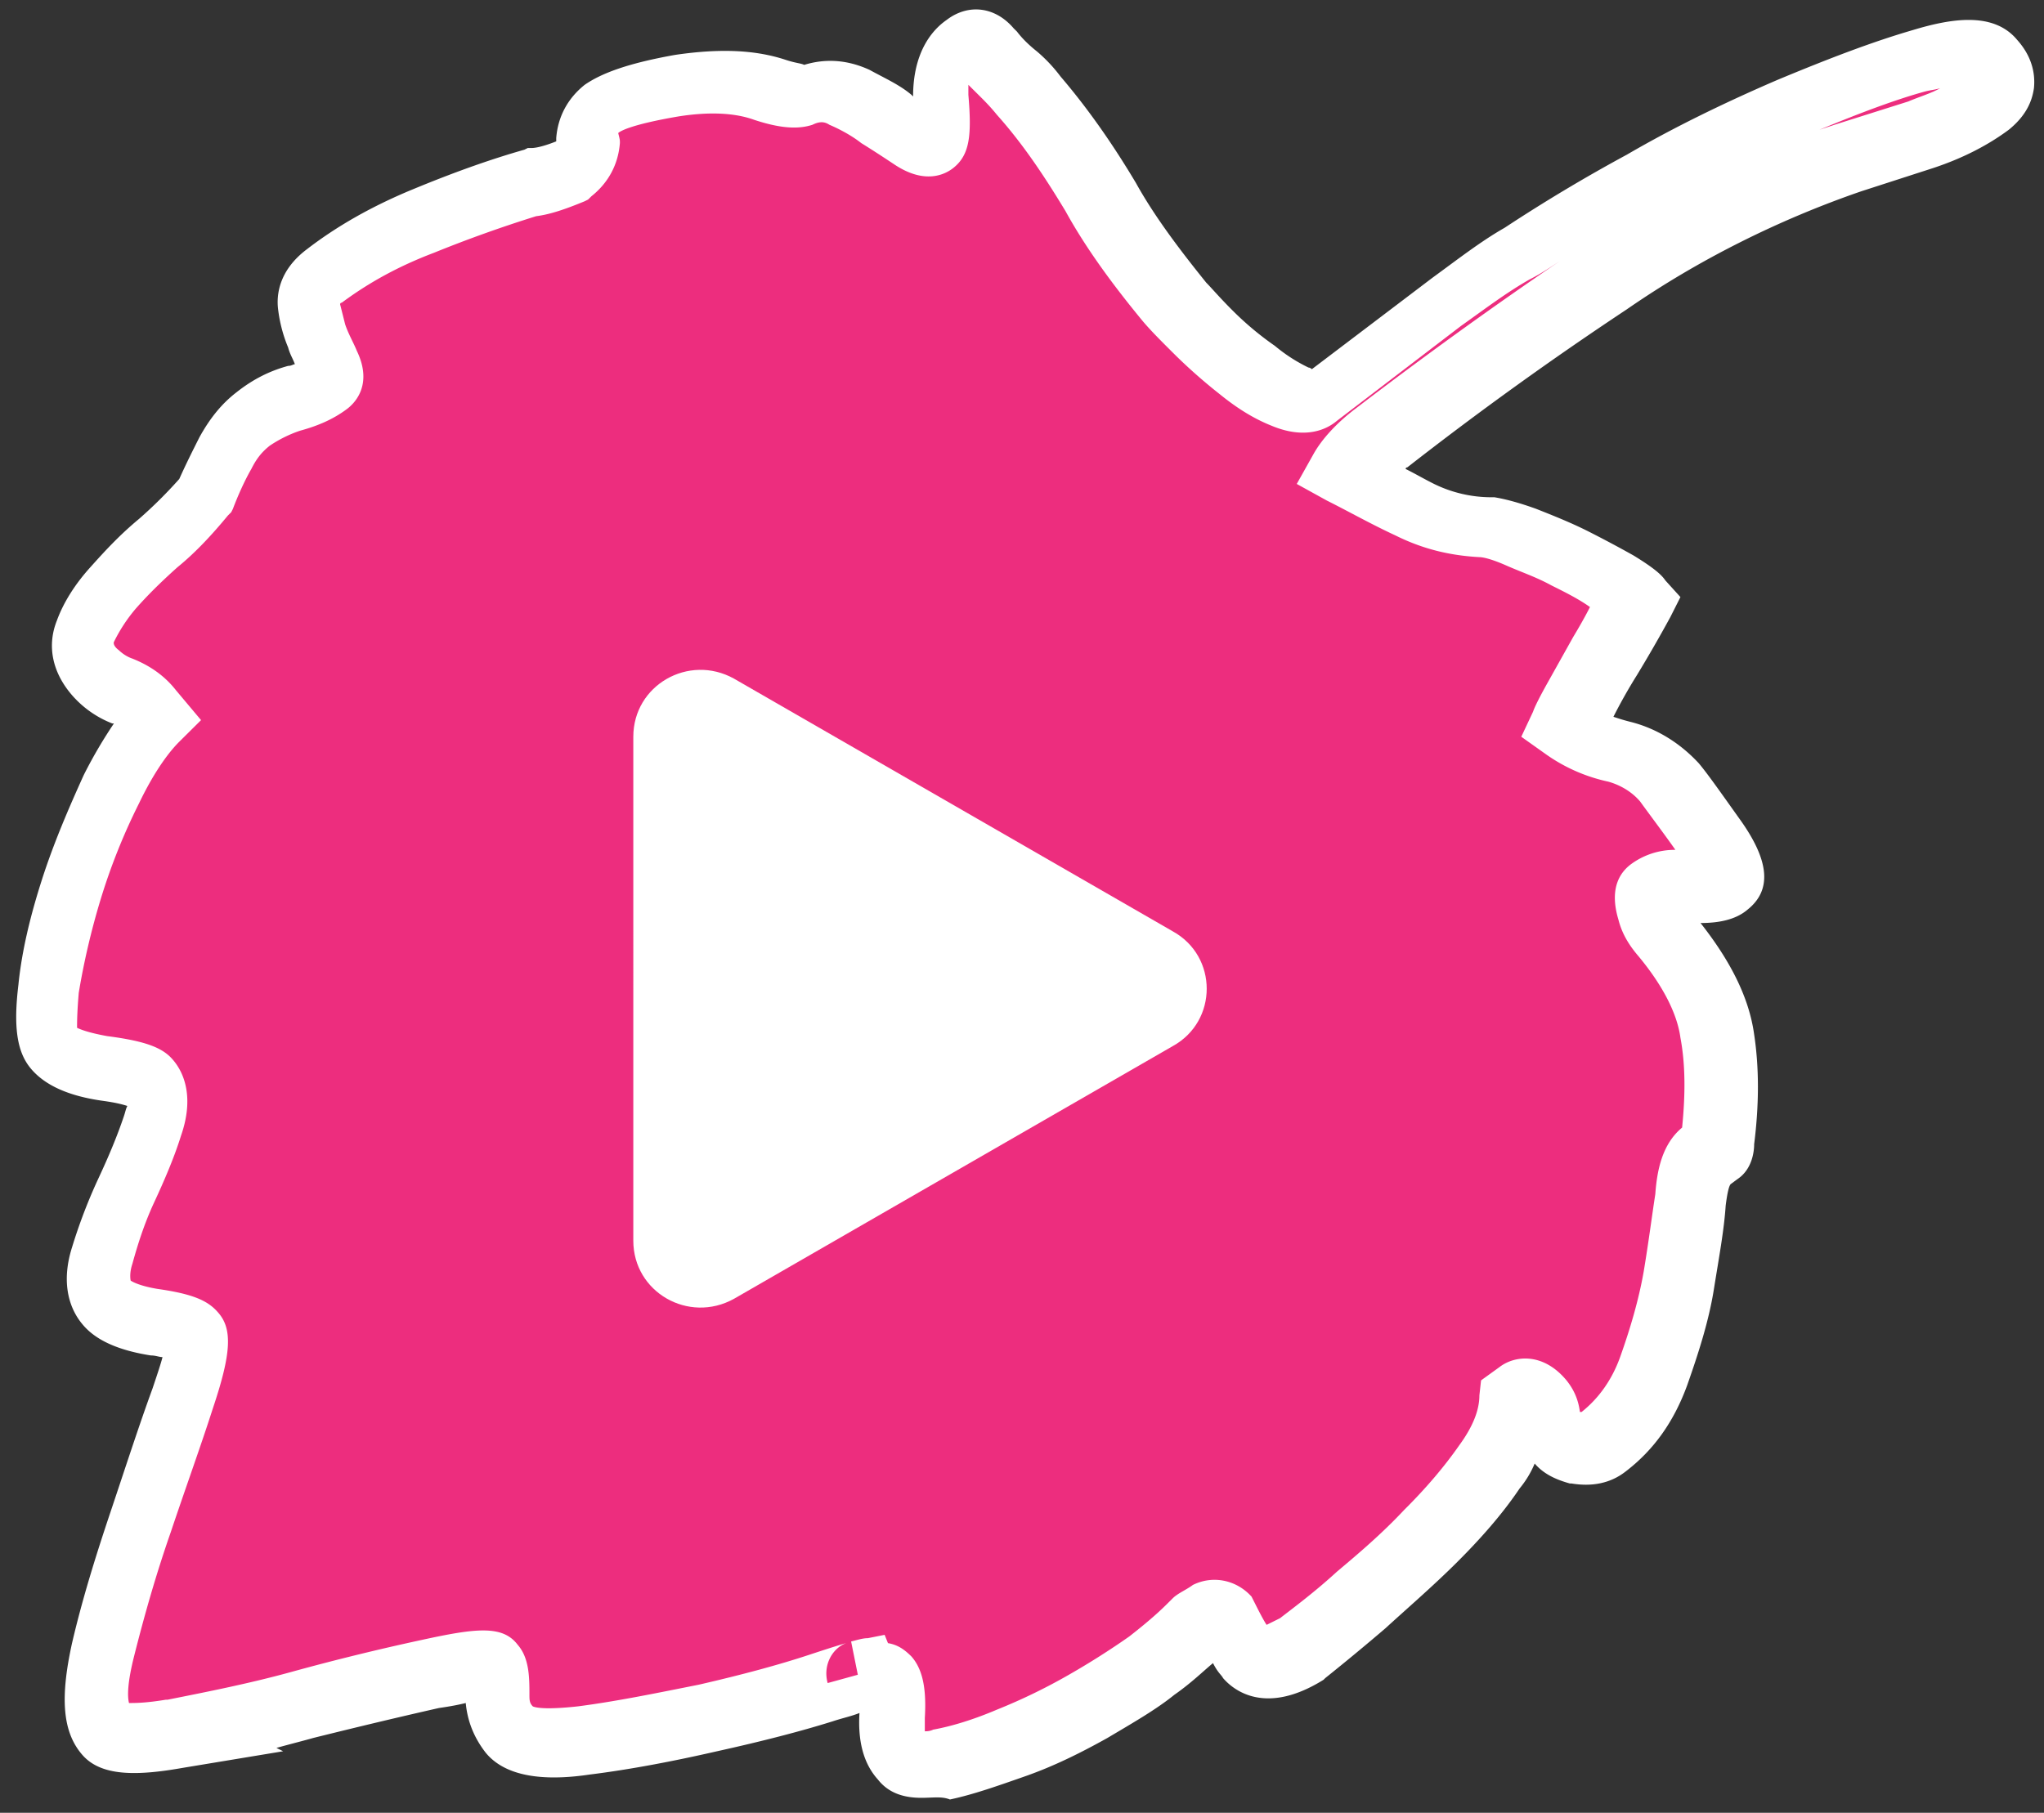
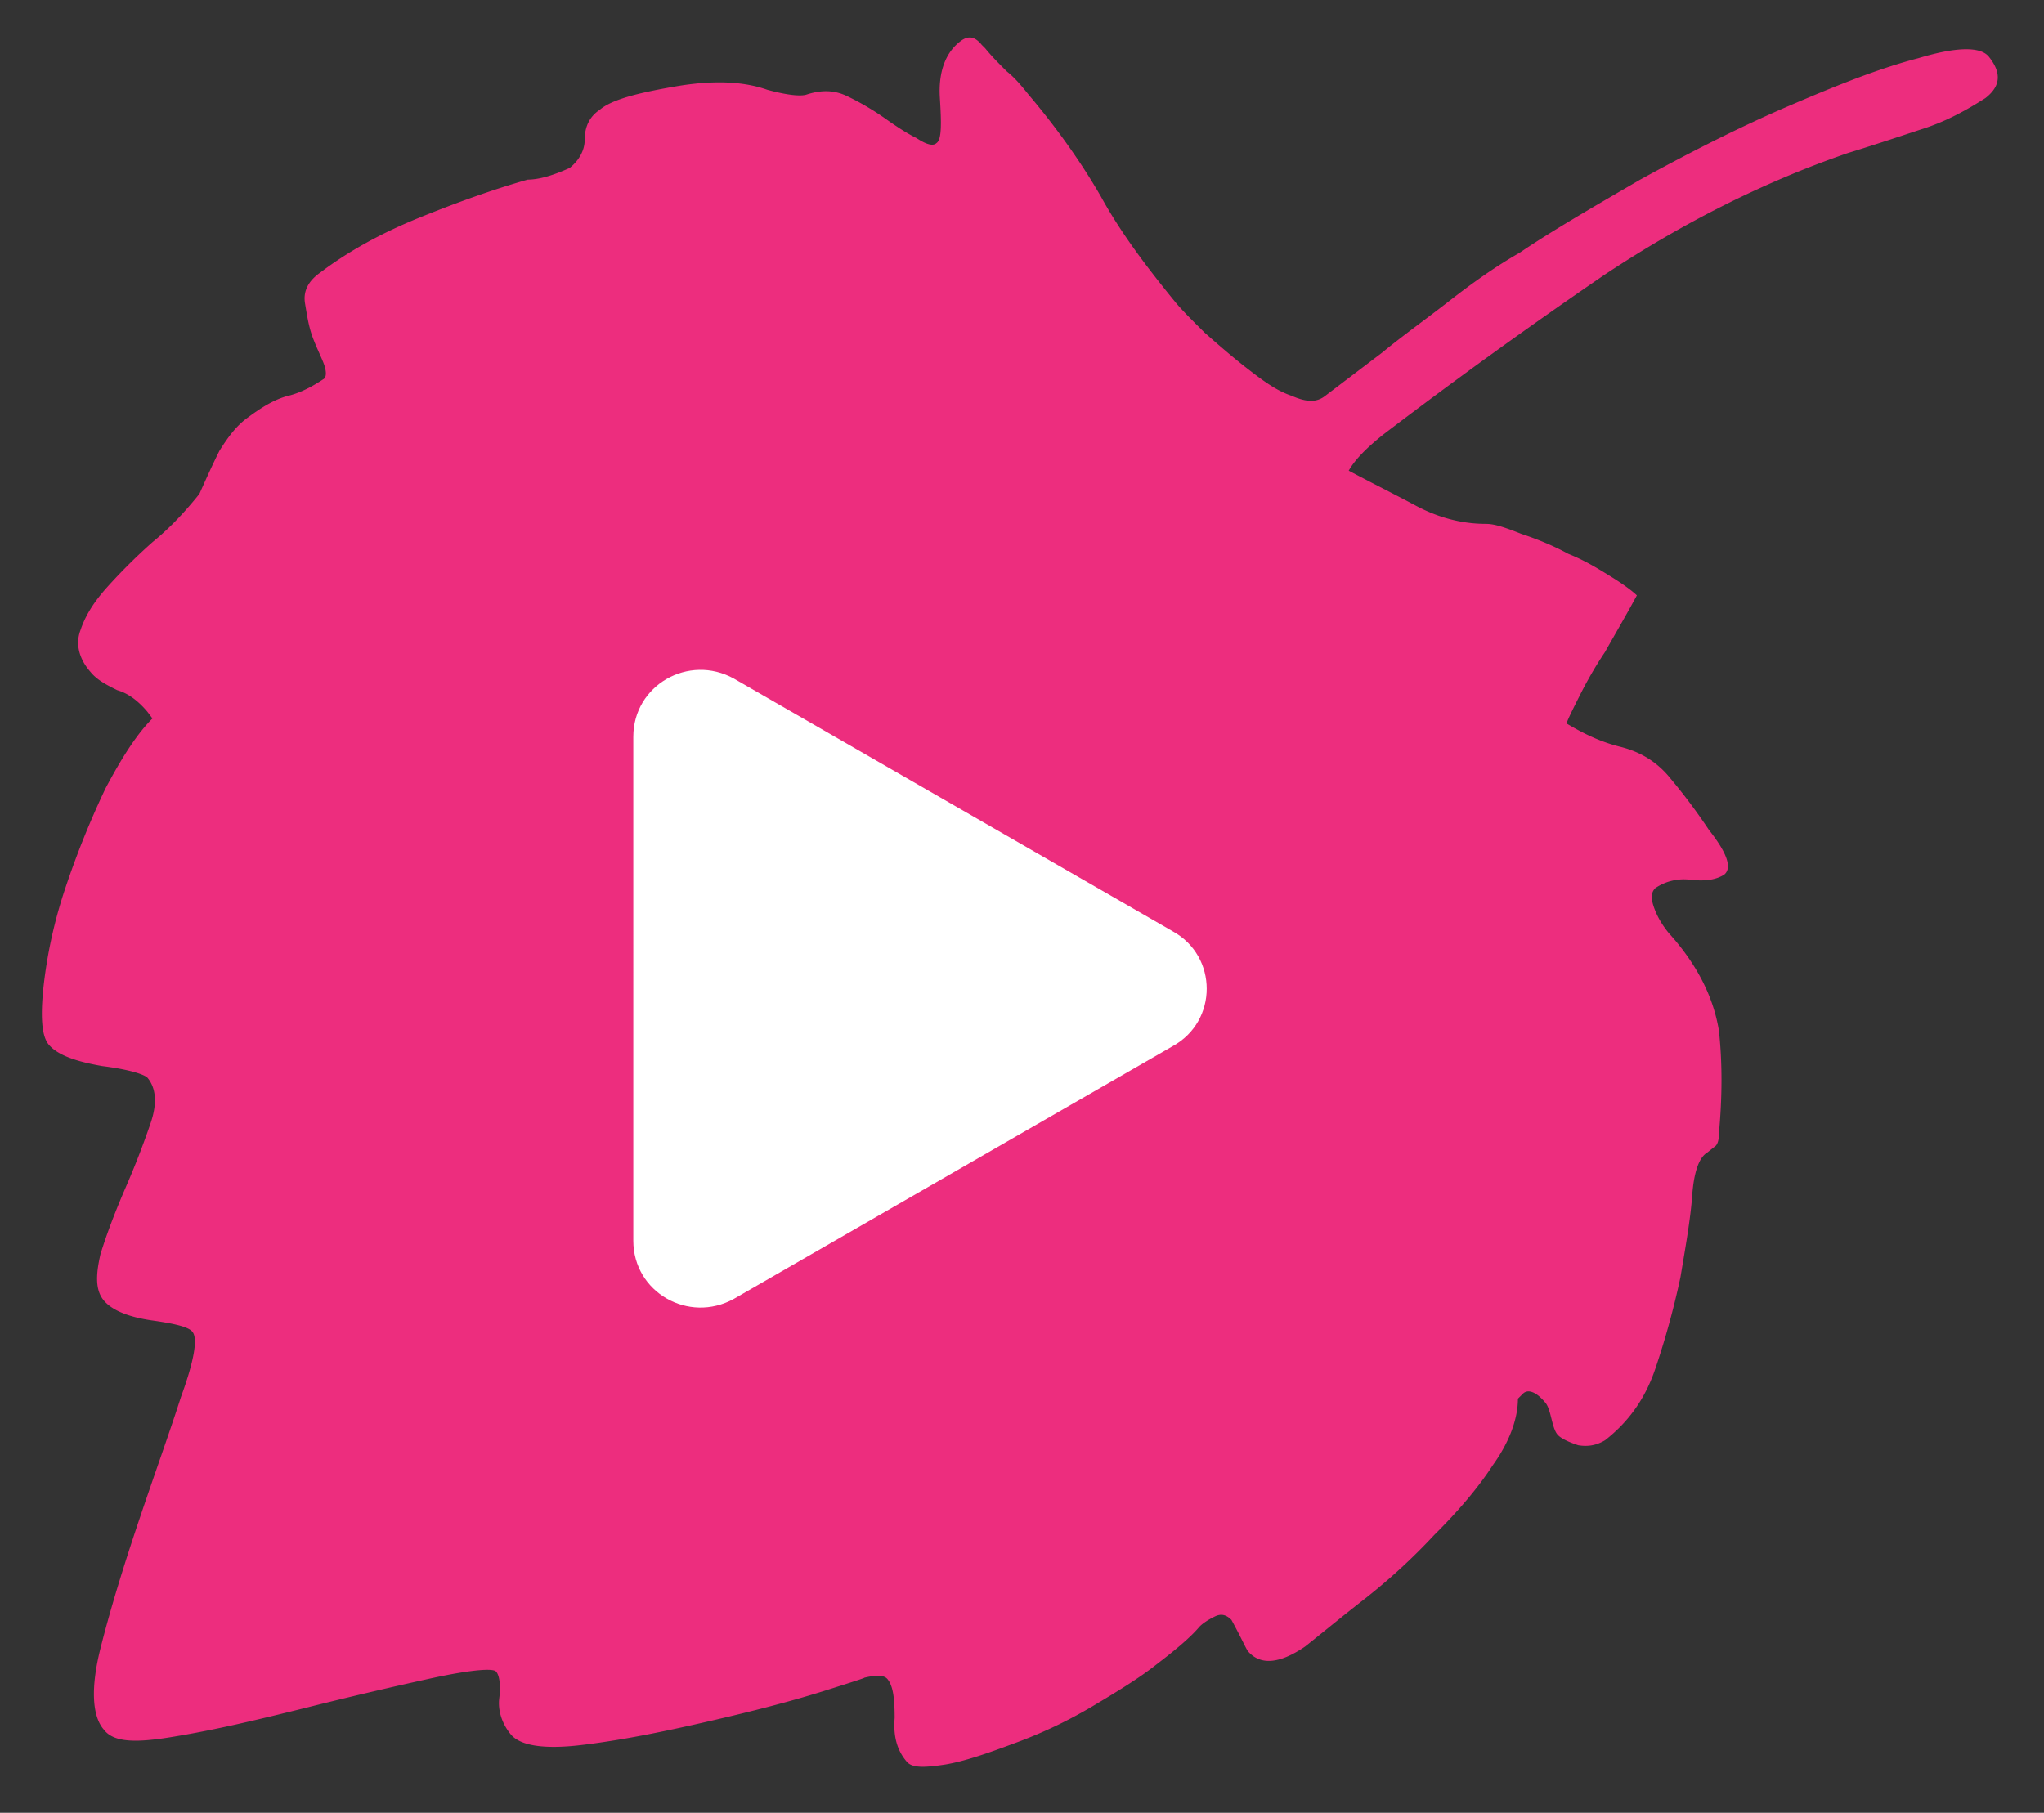
<svg xmlns="http://www.w3.org/2000/svg" width="124" height="110" fill="none">
  <rect width="100%" height="100%" fill="#333333" stroke="none" />
  <path d="M10.672 105.358c2.44-.404 4.98-1.009 7.826-1.716a260.6 260.6 0 0 1 7.725-1.816c2.338-.505 3.659-.606 3.862-.404.204.202.305.807.204 1.615-.102.807.203 1.614.711 2.22.61.706 2.135.908 4.472.605 2.44-.302 4.879-.807 7.521-1.413 2.643-.605 4.98-1.211 6.912-1.816 1.931-.606 2.846-.908 2.44-.807.812-.202 1.32-.202 1.524.101.305.403.406 1.11.406 2.321-.101 1.211.204 2.018.712 2.624.305.403 1.016.403 2.338.201 1.22-.201 2.642-.706 4.268-1.312a28.121 28.121 0 0 0 4.676-2.22c1.524-.908 2.846-1.715 3.862-2.523 1.322-1.009 2.135-1.715 2.643-2.32.203-.203.508-.404.915-.606.406-.202.711-.101 1.016.201.61 1.11.915 1.817 1.016 1.918.712.807 1.83.807 3.456-.303 1.016-.807 2.236-1.816 3.66-2.926a36.705 36.705 0 0 0 4.166-3.835c1.423-1.413 2.643-2.826 3.558-4.239 1.016-1.413 1.524-2.826 1.524-4.037l.305-.302c.305-.303.813-.101 1.322.504.203.202.304.606.406 1.01.102.403.203.807.407 1.009.203.201.61.403 1.22.605.61.101 1.117 0 1.626-.303 1.422-1.11 2.439-2.523 3.049-4.339a49.46 49.46 0 0 0 1.524-5.55c.305-1.817.61-3.533.712-4.945.101-1.413.406-2.322.915-2.624l.508-.404c.101-.1.203-.303.203-.807.203-2.22.203-4.239 0-6.156-.305-1.918-1.22-3.936-3.049-5.954-.407-.505-.712-1.01-.915-1.615-.203-.606-.102-.908.102-1.11a3.08 3.08 0 0 1 2.134-.505c.915.101 1.525 0 2.033-.302.508-.404.203-1.312-.915-2.725a35.538 35.538 0 0 0-2.338-3.129c-.813-1.009-1.83-1.614-3.049-1.917-1.22-.303-2.236-.807-3.252-1.413.102-.303.406-.908.813-1.716.406-.807.915-1.715 1.525-2.623.508-.909 1.22-2.12 1.93-3.432-.203-.201-.71-.605-1.524-1.11-.813-.504-1.626-1.009-2.642-1.413-.915-.504-1.932-.908-2.846-1.21-1.017-.404-1.627-.606-2.135-.606-1.525 0-2.947-.404-4.269-1.11-1.321-.707-2.744-1.413-4.065-2.12.406-.706 1.118-1.412 2.134-2.22a323.05 323.05 0 0 1 13.417-9.688c4.573-3.027 9.452-5.55 14.737-7.367 1.322-.403 2.846-.908 4.371-1.412 1.626-.505 2.846-1.212 3.964-1.918.914-.706 1.016-1.514.203-2.523-.508-.605-1.931-.605-4.269.101-2.338.606-4.879 1.615-7.928 2.927-3.049 1.312-5.997 2.825-8.944 4.44-2.948 1.716-5.387 3.129-7.318 4.44-1.423.808-2.846 1.817-4.269 2.927s-2.846 2.12-4.066 3.128l-3.455 2.624c-.509.404-1.118.404-2.033 0-.915-.303-1.728-.908-2.643-1.614-.914-.707-1.728-1.413-2.642-2.22-.813-.808-1.423-1.413-1.83-1.918-1.728-2.12-3.252-4.138-4.472-6.358-1.22-2.12-2.744-4.238-4.37-6.156-.407-.504-.813-1.009-1.322-1.413-.406-.403-.915-.908-1.321-1.412l-.203-.202c-.407-.505-.813-.606-1.322-.202-.914.706-1.32 1.917-1.22 3.431.102 1.615.102 2.523-.203 2.725-.203.202-.61.1-1.22-.303-.61-.303-1.219-.706-1.93-1.21a16.2 16.2 0 0 0-2.236-1.313c-.814-.404-1.627-.404-2.541-.1-.407.1-1.22 0-2.338-.304-1.423-.504-3.253-.605-5.59-.201-2.338.403-3.863.807-4.574 1.412-.61.404-.915 1.01-.915 1.817 0 .706-.406 1.312-.915 1.716-1.118.504-1.93.706-2.54.706-2.135.606-4.371 1.413-6.607 2.321-2.236.908-4.269 2.018-5.997 3.33-.711.505-1.016 1.11-.915 1.817.102.605.204 1.312.407 1.917.203.606.508 1.211.711 1.716.204.505.204.908 0 1.01-.61.403-1.32.806-2.134 1.008-.813.202-1.626.707-2.44 1.312-.71.505-1.219 1.211-1.727 2.019-.407.807-.813 1.715-1.22 2.623-.813 1.01-1.728 2.019-2.846 2.927a34.805 34.805 0 0 0-2.744 2.725c-.813.908-1.321 1.715-1.626 2.624-.305.807-.102 1.715.61 2.523.406.504 1.016.807 1.626 1.11.711.202 1.321.706 1.83 1.312l.304.403c-.915.909-1.83 2.321-2.846 4.239a53.847 53.847 0 0 0-2.439 6.055 28.808 28.808 0 0 0-1.321 5.954c-.204 1.917-.102 3.027.305 3.532.508.606 1.524 1.01 3.252 1.312 1.626.202 2.541.505 2.744.706.508.606.61 1.514.204 2.725a50.813 50.813 0 0 1-1.525 3.936c-.61 1.413-1.118 2.725-1.525 4.037-.305 1.312-.305 2.22.204 2.825.508.606 1.524 1.01 2.947 1.211 1.423.202 2.236.404 2.44.707.304.404.101 1.715-.712 3.936-.711 2.22-1.626 4.743-2.54 7.468-.916 2.724-1.729 5.348-2.339 7.77-.61 2.422-.508 4.138.204 4.945.61.807 2.032.807 4.37.404z" fill="#ED2D7E" />
-   <path d="M55.902 109.092c-.915 0-1.932-.202-2.643-1.11-.915-1.01-1.22-2.422-1.118-4.037-.508.202-1.017.303-1.626.505-1.931.605-4.27 1.211-7.013 1.816-2.643.606-5.286 1.11-7.725 1.413-2.033.303-4.879.404-6.302-1.312-.711-.908-1.118-1.917-1.22-3.028-.406.101-.914.202-1.625.303-2.237.505-4.778 1.11-7.623 1.817-.712.202-1.525.403-2.237.605l.407.202-6.098 1.009c-2.846.505-4.98.505-6.099-.807-1.22-1.413-1.321-3.532-.61-6.762.61-2.623 1.423-5.247 2.338-7.972.915-2.725 1.728-5.248 2.541-7.468.305-.908.508-1.514.61-1.917-.203 0-.407-.101-.712-.101-1.93-.303-3.354-.909-4.167-1.918-.914-1.11-1.22-2.724-.61-4.642a32.313 32.313 0 0 1 1.627-4.239c.61-1.311 1.118-2.522 1.524-3.733.102-.303.102-.404.204-.606-.305-.1-.712-.202-1.423-.303-2.236-.302-3.66-1.009-4.473-2.018-.813-1.01-1.016-2.523-.711-5.046.203-2.018.711-4.138 1.423-6.358.711-2.22 1.626-4.34 2.54-6.357.61-1.212 1.22-2.22 1.83-3.129H6.81a6.238 6.238 0 0 1-2.44-1.715c-1.22-1.413-1.524-3.028-.914-4.542.406-1.11 1.118-2.22 2.032-3.23.814-.907 1.728-1.917 2.948-2.926a27.505 27.505 0 0 0 2.44-2.422c.406-.908.813-1.715 1.219-2.523.61-1.11 1.321-2.018 2.236-2.724 1.017-.808 2.033-1.312 3.15-1.615.204 0 .306-.101.407-.101-.101-.303-.304-.606-.406-1.01a8.676 8.676 0 0 1-.61-2.32c-.102-.808 0-2.322 1.728-3.633 1.83-1.413 3.964-2.624 6.403-3.633 2.44-1.01 4.676-1.817 6.81-2.422l.203-.101h.204c.101 0 .508 0 1.524-.404v-.202c.102-1.312.712-2.422 1.728-3.23 1.017-.706 2.643-1.311 5.489-1.816 2.744-.403 4.878-.303 6.708.303.61.202.915.202 1.118.303 1.321-.404 2.642-.303 3.964.303.915.504 1.83.908 2.54 1.513l.102.101c0-2.523 1.017-3.936 2.033-4.642 1.322-1.01 2.948-.807 4.066.505l.203.201c.305.404.712.808 1.22 1.211a9.338 9.338 0 0 1 1.423 1.514c1.728 2.019 3.252 4.239 4.573 6.459 1.118 2.018 2.643 4.037 4.27 6.055.304.303.812.908 1.626 1.716a18.664 18.664 0 0 0 2.54 2.119 9.768 9.768 0 0 0 2.033 1.312c.102 0 .204.1.204.1l7.318-5.55c1.524-1.11 2.947-2.22 4.37-3.027a100.05 100.05 0 0 1 7.42-4.44c2.947-1.716 6.098-3.23 9.147-4.542 3.151-1.312 5.794-2.321 8.233-3.028 2.338-.706 4.879-1.11 6.302.606.813.908 1.118 1.917 1.016 2.927-.102.706-.406 1.614-1.524 2.523-1.22.908-2.745 1.715-4.574 2.32l-4.371 1.413c-4.98 1.716-9.859 4.138-14.23 7.166a211.767 211.767 0 0 0-13.314 9.587s-.102 0-.102.1c.61.303 1.118.606 1.728.909a7.907 7.907 0 0 0 3.456.807h.203c.61.101 1.423.303 2.541.707 1.017.403 2.033.807 3.05 1.312a72.497 72.497 0 0 1 2.845 1.513c1.322.808 1.728 1.211 1.931 1.514l.915 1.01-.61 1.21a87.176 87.176 0 0 1-2.032 3.532 31.597 31.597 0 0 0-1.423 2.523c.305.101.61.202 1.016.303 1.626.404 3.049 1.312 4.167 2.523.508.606 1.22 1.615 2.44 3.33 1.829 2.523 2.032 4.34.508 5.55-.712.606-1.728.808-2.846.808 1.829 2.321 2.947 4.541 3.252 6.762.305 2.018.305 4.238 0 6.66 0 .404-.101 1.514-1.016 2.12l-.407.302c-.101.101-.203.505-.305 1.312-.101 1.514-.406 3.129-.711 5.046-.305 1.917-.915 3.835-1.626 5.853-.813 2.22-2.033 3.936-3.76 5.248-.916.706-2.034.908-3.253.706h-.102c-.712-.201-1.525-.504-2.134-1.21a6.014 6.014 0 0 1-.915 1.513c-1.017 1.514-2.338 3.028-3.862 4.541-1.423 1.413-2.948 2.725-4.27 3.936a145.732 145.732 0 0 1-3.658 3.028l-.102.101c-3.557 2.22-5.489.605-6.098-.101-.102-.202-.305-.303-.61-.909-.61.505-1.322 1.211-2.338 1.918-1.118.908-2.54 1.715-4.065 2.624-1.627.908-3.253 1.715-4.98 2.321-1.729.605-3.152 1.11-4.575 1.413-.508-.202-1.016-.101-1.727-.101zm-2.033-9.386c.61.101 1.016.404 1.423.808.711.807.914 2.018.813 3.734v.807c.102 0 .305 0 .508-.101 1.118-.202 2.44-.605 3.862-1.211a34.824 34.824 0 0 0 4.37-2.119 47.257 47.257 0 0 0 3.66-2.321c1.423-1.11 2.033-1.716 2.338-2.019l.304-.302c.305-.303.814-.505 1.22-.808 1.22-.605 2.643-.303 3.557.707l.204.403c.203.404.508 1.01.711 1.312.204-.1.407-.202.813-.403.915-.707 2.135-1.615 3.456-2.826 1.322-1.11 2.744-2.321 4.066-3.734 1.321-1.312 2.44-2.624 3.354-3.936.813-1.11 1.22-2.119 1.22-3.027l.101-.909 1.118-.807c.915-.706 2.643-.908 4.066.807.406.505.711 1.11.813 1.918h.102c1.016-.808 1.829-1.918 2.337-3.33.61-1.716 1.118-3.432 1.423-5.147.305-1.817.508-3.431.712-4.743.101-1.413.406-3.028 1.626-4.037.203-2.018.203-3.835-.102-5.45-.203-1.513-1.118-3.229-2.54-4.944-.61-.707-1.017-1.413-1.22-2.22-.61-2.019.203-2.927.711-3.331a4.48 4.48 0 0 1 2.744-.908c-.711-1.01-1.626-2.22-2.134-2.927-.508-.605-1.22-1.009-1.931-1.21a10.289 10.289 0 0 1-3.863-1.716l-1.422-1.01.711-1.513c.102-.303.406-.909.915-1.817l1.524-2.725c.305-.504.712-1.21 1.017-1.816-.712-.505-1.525-.908-2.338-1.312-.915-.505-1.83-.807-2.744-1.211-.915-.404-1.423-.505-1.626-.505-1.83-.1-3.456-.504-5.083-1.312-1.524-.706-2.947-1.513-4.167-2.119l-1.83-1.01 1.017-1.816c.508-.908 1.423-1.917 2.643-2.825a271.516 271.516 0 0 1 12.298-8.881c-.61.404-1.22.807-1.83 1.11-1.422.807-2.744 1.817-4.167 2.826l-7.52 5.752c-.712.606-2.034 1.11-3.965.303-1.016-.404-2.033-1.01-3.15-1.918a32.759 32.759 0 0 1-2.643-2.32c-.813-.808-1.525-1.515-2.033-2.12-1.83-2.22-3.456-4.44-4.675-6.66-1.22-2.019-2.541-4.037-4.168-5.854-.406-.504-.813-.908-1.118-1.21l-.61-.606v.605c.204 2.422.102 3.633-.914 4.44-.508.404-1.728 1.01-3.558-.201-.61-.404-1.22-.808-2.032-1.312-.509-.404-1.22-.807-1.932-1.11-.304-.202-.61-.202-1.016 0-.915.303-2.033.202-3.557-.303-1.118-.404-2.643-.505-4.574-.202-2.948.505-3.558.908-3.66 1.01.102.403.102.403.102.605-.101 1.312-.711 2.422-1.727 3.23l-.204.201-.203.101c-1.22.505-2.134.807-2.947.908a79.242 79.242 0 0 0-6.2 2.22c-2.135.808-3.964 1.817-5.59 3.028-.102 0-.102.1-.102.1l.305 1.212c.203.605.508 1.11.711 1.615 1.017 2.119-.203 3.229-.61 3.532-.813.605-1.728 1.009-2.846 1.312a7.72 7.72 0 0 0-1.83.908c-.507.404-.812.807-1.117 1.413-.407.706-.813 1.614-1.118 2.422l-.102.201-.203.202c-.915 1.11-1.931 2.22-3.05 3.129-1.016.908-1.829 1.715-2.54 2.523a9.685 9.685 0 0 0-1.322 2.018s-.101.202.305.505c.204.201.509.403.813.504 1.017.404 1.932 1.01 2.643 1.918l1.525 1.816-1.322 1.312c-.508.505-1.423 1.615-2.439 3.734a37.05 37.05 0 0 0-2.338 5.853 44.739 44.739 0 0 0-1.321 5.652c-.102 1.21-.102 1.816-.102 2.119.204.1.712.303 1.83.505 2.338.302 3.354.706 3.964 1.412.711.808 1.321 2.322.508 4.643-.407 1.311-1.016 2.724-1.626 4.036-.61 1.312-1.017 2.624-1.322 3.734-.203.606-.101 1.01-.101 1.01s.406.302 1.626.504c2.134.303 3.05.706 3.66 1.413.914 1.009.812 2.523-.306 5.853-.711 2.22-1.626 4.743-2.54 7.468-.916 2.624-1.627 5.147-2.237 7.569-.406 1.614-.406 2.422-.305 2.825.407 0 1.017 0 2.236-.201h.102c2.54-.505 5.082-1.01 7.623-1.716a144.94 144.94 0 0 1 7.826-1.917c3.253-.707 4.879-.909 5.794.302.711.808.711 2.019.711 3.028 0 .303 0 .504.203.706.204.101.915.202 2.745 0 2.337-.302 4.777-.807 7.318-1.312 2.642-.605 4.878-1.211 6.708-1.816 1.83-.606 2.236-.707 2.236-.707-.813.303-1.423 1.312-1.118 2.422l1.83-.504-.407-2.018c.406-.101.711-.202 1.016-.202l1.017-.202.203.504zM117.698 5.35c-.305.1-.508.1-.914.201-1.83.505-3.964 1.312-6.404 2.322l.915-.303 4.472-1.413c.712-.303 1.423-.505 1.931-.807z" fill="#fff" />
  <path d="M71.147 56.514c2.745 1.514 2.745 5.45 0 6.963l-26.629 15.34c-2.744 1.513-6.098-.404-6.098-3.533V44.706c0-3.128 3.354-5.046 6.098-3.532l26.63 15.34z" fill="#fff" />
</svg>